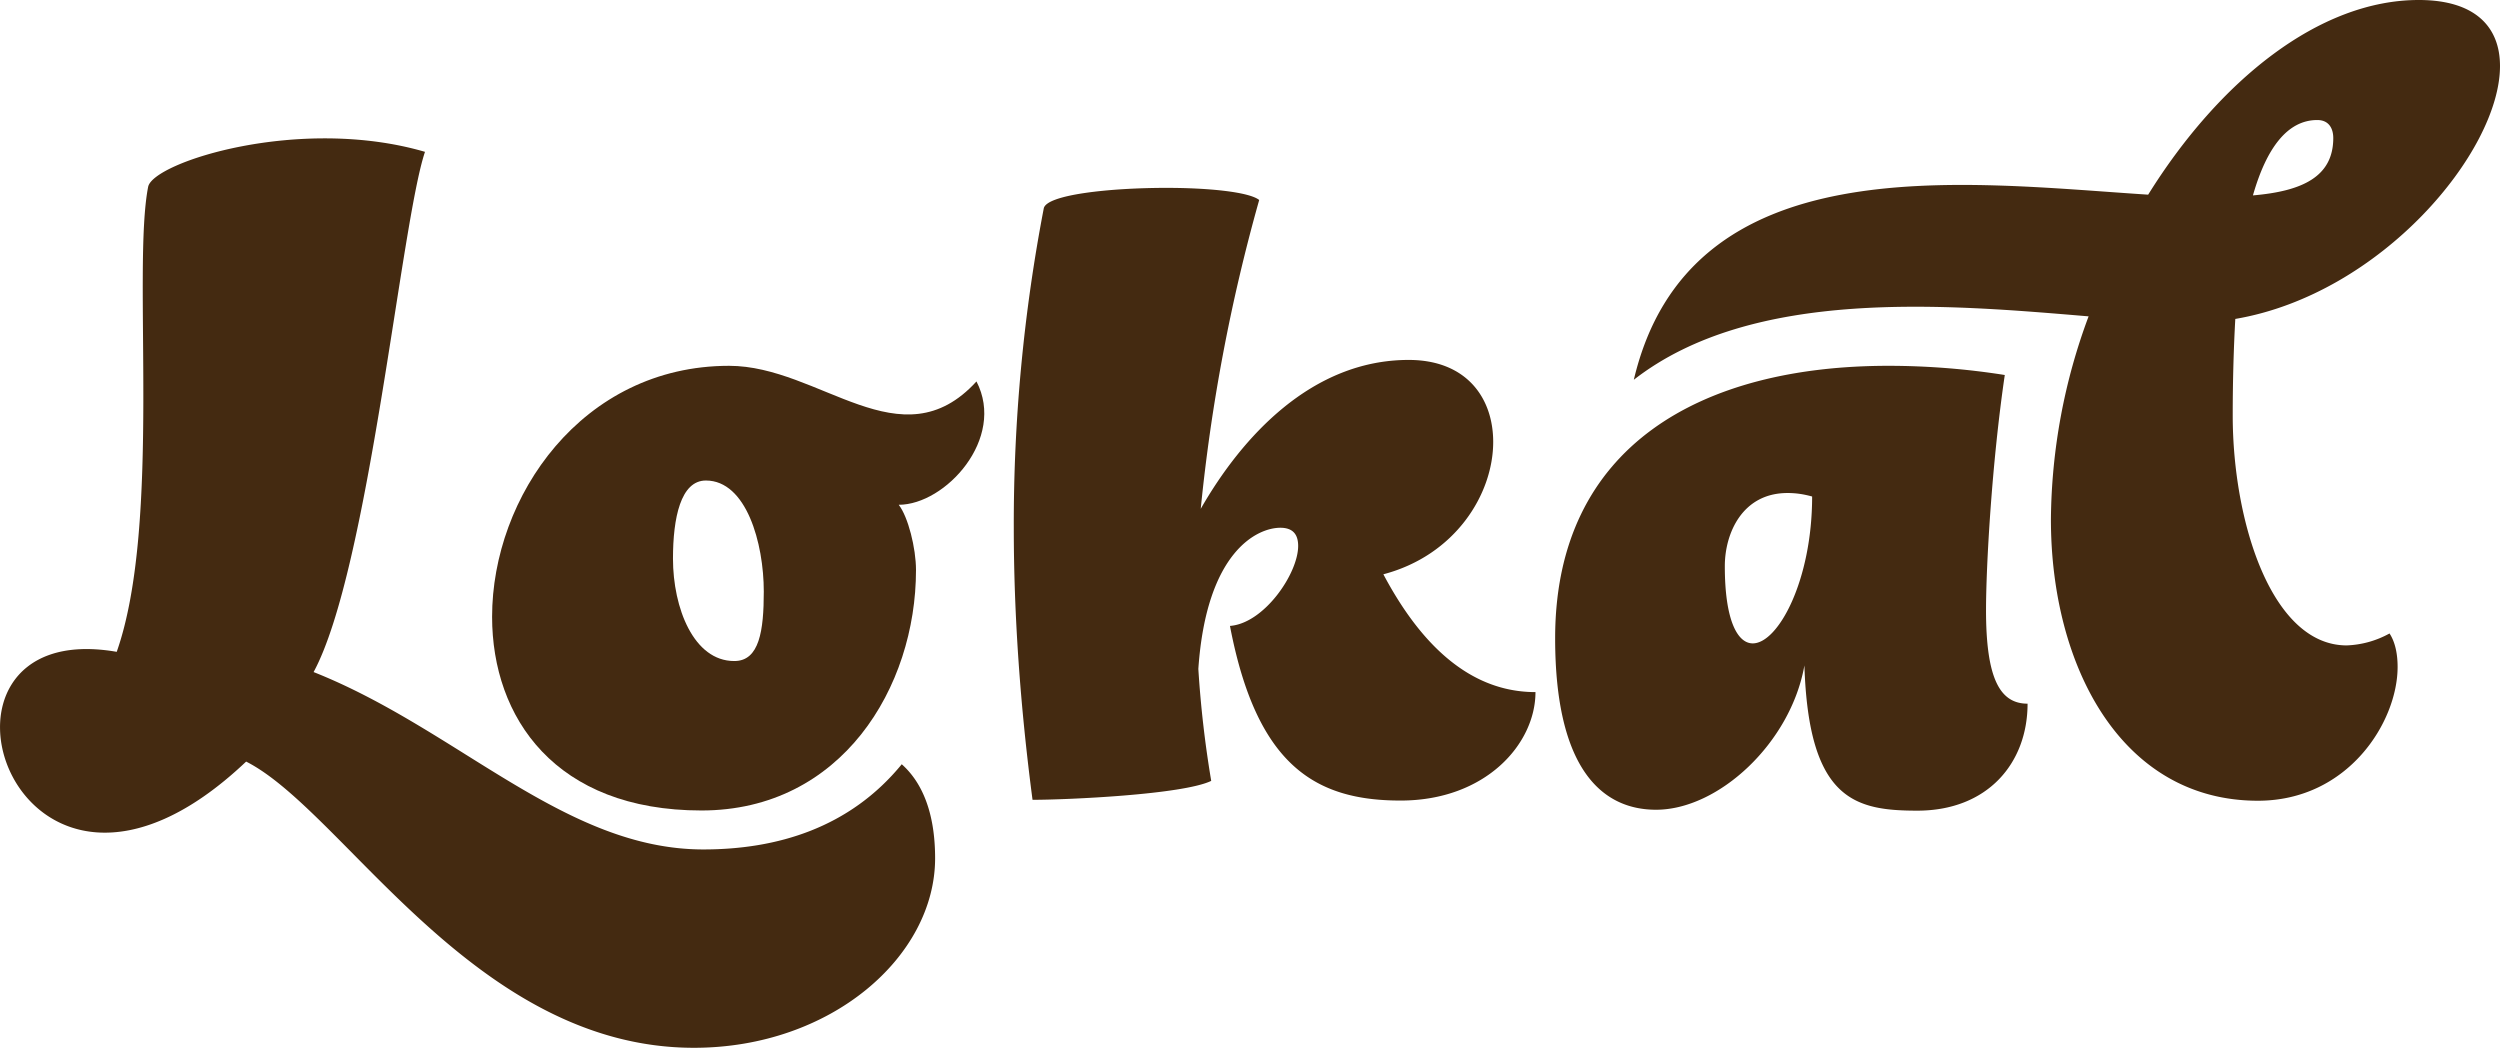
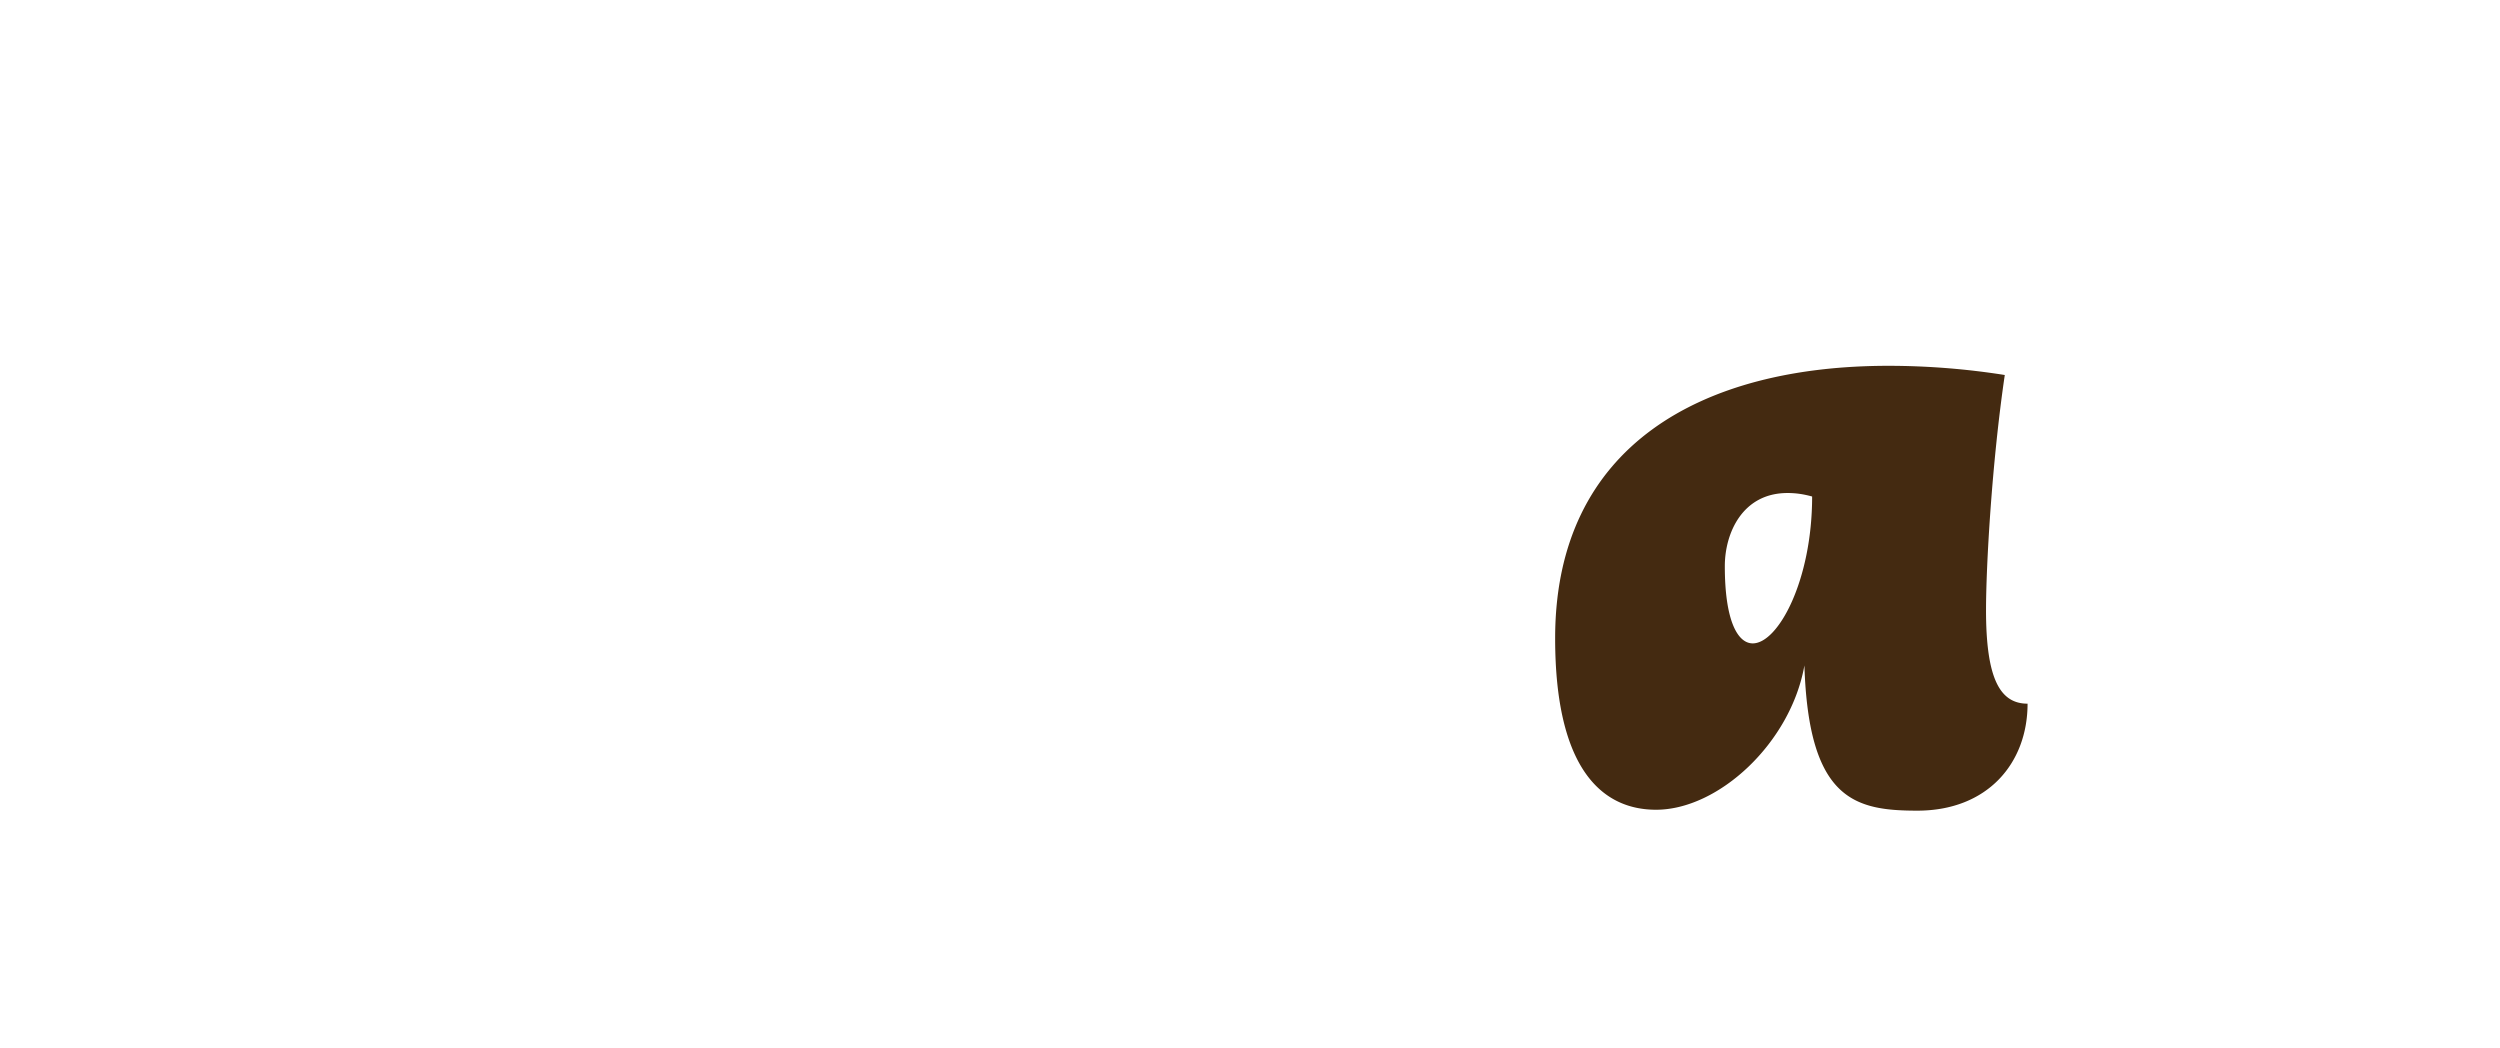
<svg xmlns="http://www.w3.org/2000/svg" height="57" width="136">
-   <path d="M39.94 35.96c-2.2 0-3.33-2.88-3.33-5.57 0-2.22.42-4.25 1.79-4.25 2.2 0 3.15 3.4 3.15 6.04 0 2.13-.24 3.78-1.6 3.78m-.29-16.06c-8 0-12.89 7.13-12.89 13.65 0 5.49 3.44 10.54 11.39 10.54 7.62 0 11.67-6.7 11.67-13.08 0-1.19-.43-2.9-.94-3.55 2.54 0 5.84-3.6 4.23-6.71-4.1 4.49-8.51-.85-13.46-.85" fill="#442a11" />
-   <path d="M49.06 41.57c-2.83 3.46-6.77 4.64-10.8 4.64-7.54 0-13.34-6.53-21.2-9.65 3-5.54 4.76-24.47 6.06-28.3-6.81-1.99-14.78.56-15.06 1.9-.88 4.49.75 18.3-1.71 25.3-11.9-2.07-5.65 18 7.04 5.97C18.72 44.13 25.81 57 37.75 57c7.47 0 13.12-4.97 13.12-10.31 0-2.47-.7-4.12-1.81-5.11m77-35.05c.64 0 .87.47.87.98 0 2.1-1.68 2.89-4.37 3.12.73-2.56 1.87-4.1 3.5-4.1M136 3.59c0-2.1-1.32-3.59-4.42-3.59-5.42 0-10.85 4.38-14.72 10.59-10.2-.66-24.97-2.7-27.98 10.07 6.47-5.04 17-4.1 24.74-3.45a31.97 32.1 0 0 0-2.05 11.05c0 7.98 3.83 15.3 11.26 15.3 4.92 0 7.6-4.3 7.6-7.28 0-.7-.13-1.35-.44-1.82a5.2 5.22 0 0 1-2.33.65c-4.1 0-6.2-6.76-6.2-12.5 0-1.86.05-3.63.14-5.26C129.53 16 136 8.26 136 3.59M75.26 31.24c3.9-1.03 5.97-4.35 5.97-7.2 0-2.4-1.46-4.46-4.6-4.46-5.26 0-9.06 4.17-11.31 8.1a97.46 97.46 0 0 1 3.18-16.8c-.53-.43-2.7-.66-5.04-.66-3.1 0-6.54.37-6.68 1.12a90.22 90.6 0 0 0-1.63 17.37c0 4.73.35 9.7 1.02 14.8 1.85 0 8.17-.28 9.72-1.03a58.95 58.95 0 0 1-.7-6.09c.44-6.41 3.22-7.68 4.46-7.68.7 0 .97.38.97.99 0 1.5-1.85 4.21-3.71 4.35 1.45 7.59 4.64 9.5 9.28 9.5s7.34-3.09 7.34-5.9c-2.4 0-5.49-1.16-8.27-6.4" fill="#442a11" />
  <path d="M95.35 35c-.83 0-1.52-1.25-1.52-4.2 0-1.8.96-3.98 3.41-3.98.42 0 .83.05 1.34.19 0 4.57-1.85 7.99-3.23 7.99m12.69-1.8c0-2.45.32-8.04 1.02-12.8a40.85 41.03 0 0 0-6.33-.5c-10.1 0-18.13 4.3-18.13 14.82 0 7.15 2.58 9.33 5.49 9.33 3.41 0 7.33-3.65 8.07-7.85.23 7.3 2.73 7.9 6.14 7.9 3.83 0 6-2.59 6-5.82-1.52 0-2.26-1.4-2.26-5.09" fill="#442a11" />
</svg>